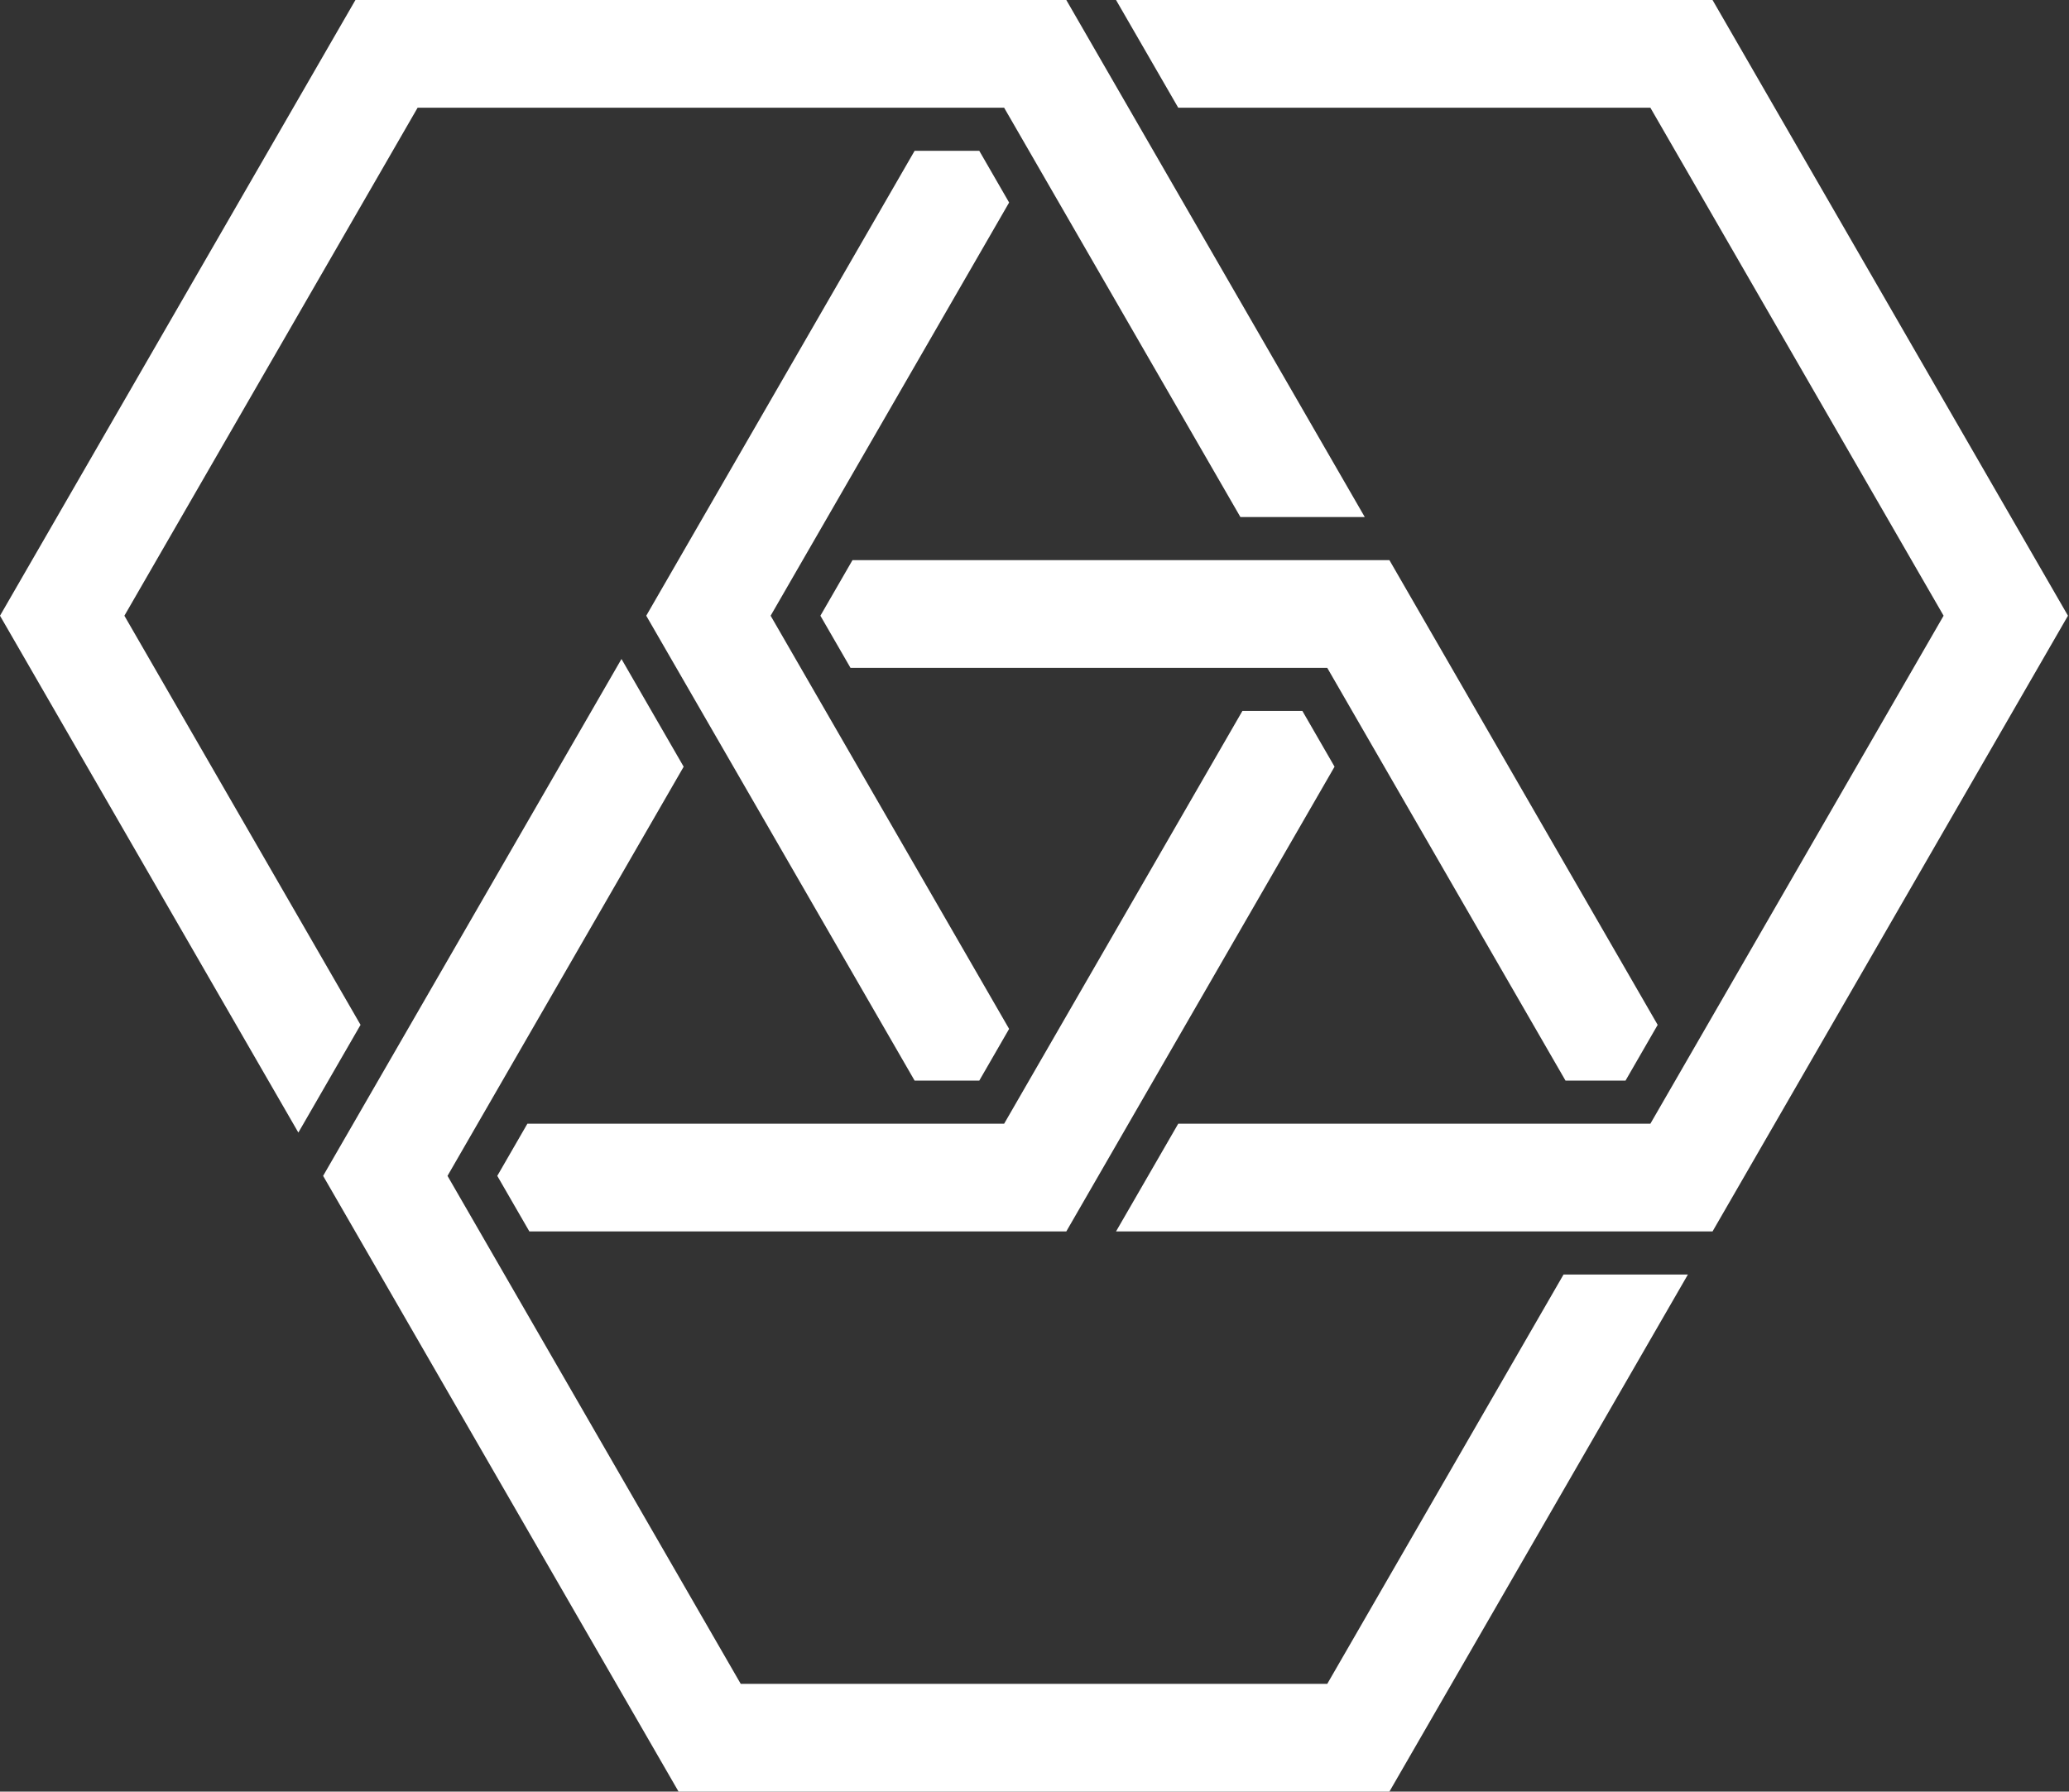
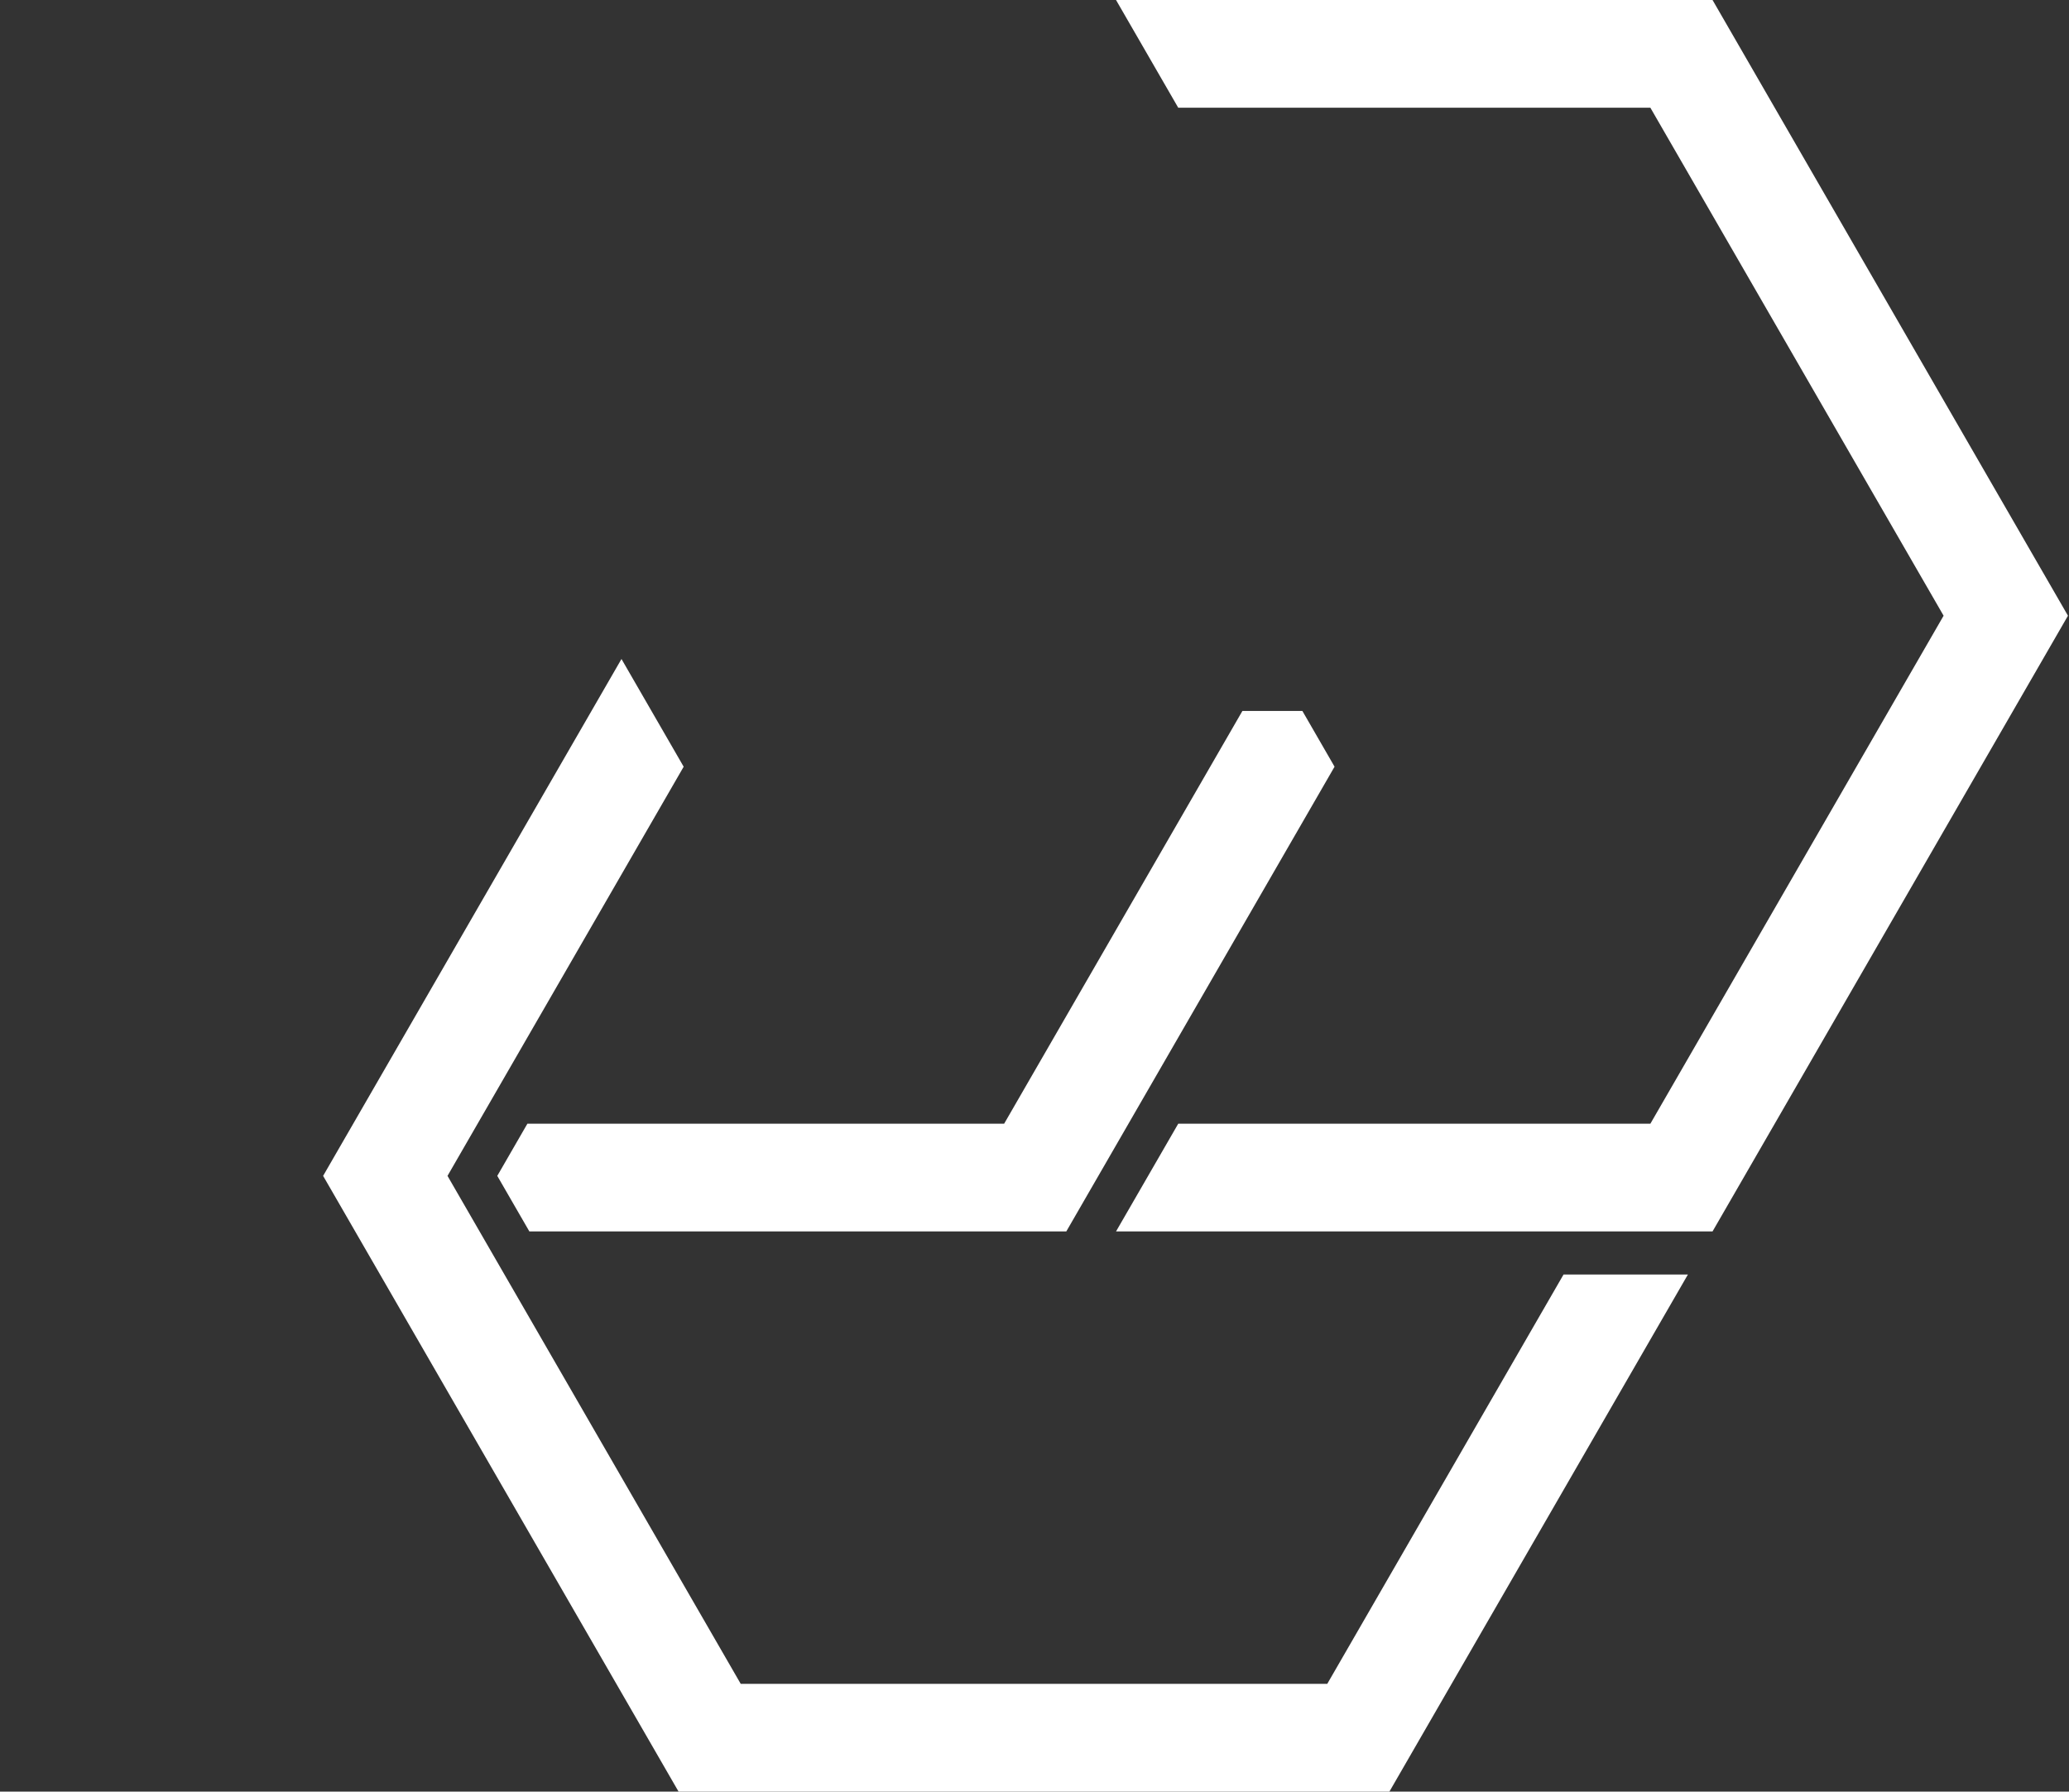
<svg xmlns="http://www.w3.org/2000/svg" width="693" height="600" viewBox="0 0 693 600" fill="none">
  <rect x="0" y="0" width="693" height="600" fill="#333333" stroke="none" />
  <path d="M228.99 256.772L149.891 393.797L248.106 563.924H444.557L523.698 426.836H565.354L465.378 600H227.278L108.227 393.797L208.162 220.697L228.99 256.772Z" fill="white" />
  <path d="M447.002 256.765L357.151 412.406H177.307L166.562 393.797L176.645 376.33H336.329L416.133 238.1H436.228L447.002 256.765Z" fill="white" />
  <path d="M692.656 206.203L573.605 412.406H373.807L394.643 376.33H552.784L650.999 206.203L552.784 36.076H394.643L373.807 0H573.605L692.656 206.203Z" fill="white" />
-   <path d="M457.127 173.164H415.471L336.329 36.076H139.878L41.663 206.203L120.762 343.221L99.934 379.296L0 206.203L119.05 0H357.151L457.127 173.164Z" fill="white" />
-   <path d="M337.999 67.825L258.118 206.203L337.999 344.573L328.001 361.9H306.348L216.455 206.203L306.348 50.506H328.001L337.999 67.825Z" fill="white" />
-   <path d="M555.229 343.228L544.456 361.9H524.361L444.557 223.67H284.872L274.789 206.203L285.534 187.594H465.378L555.229 343.228Z" fill="white" />
</svg>